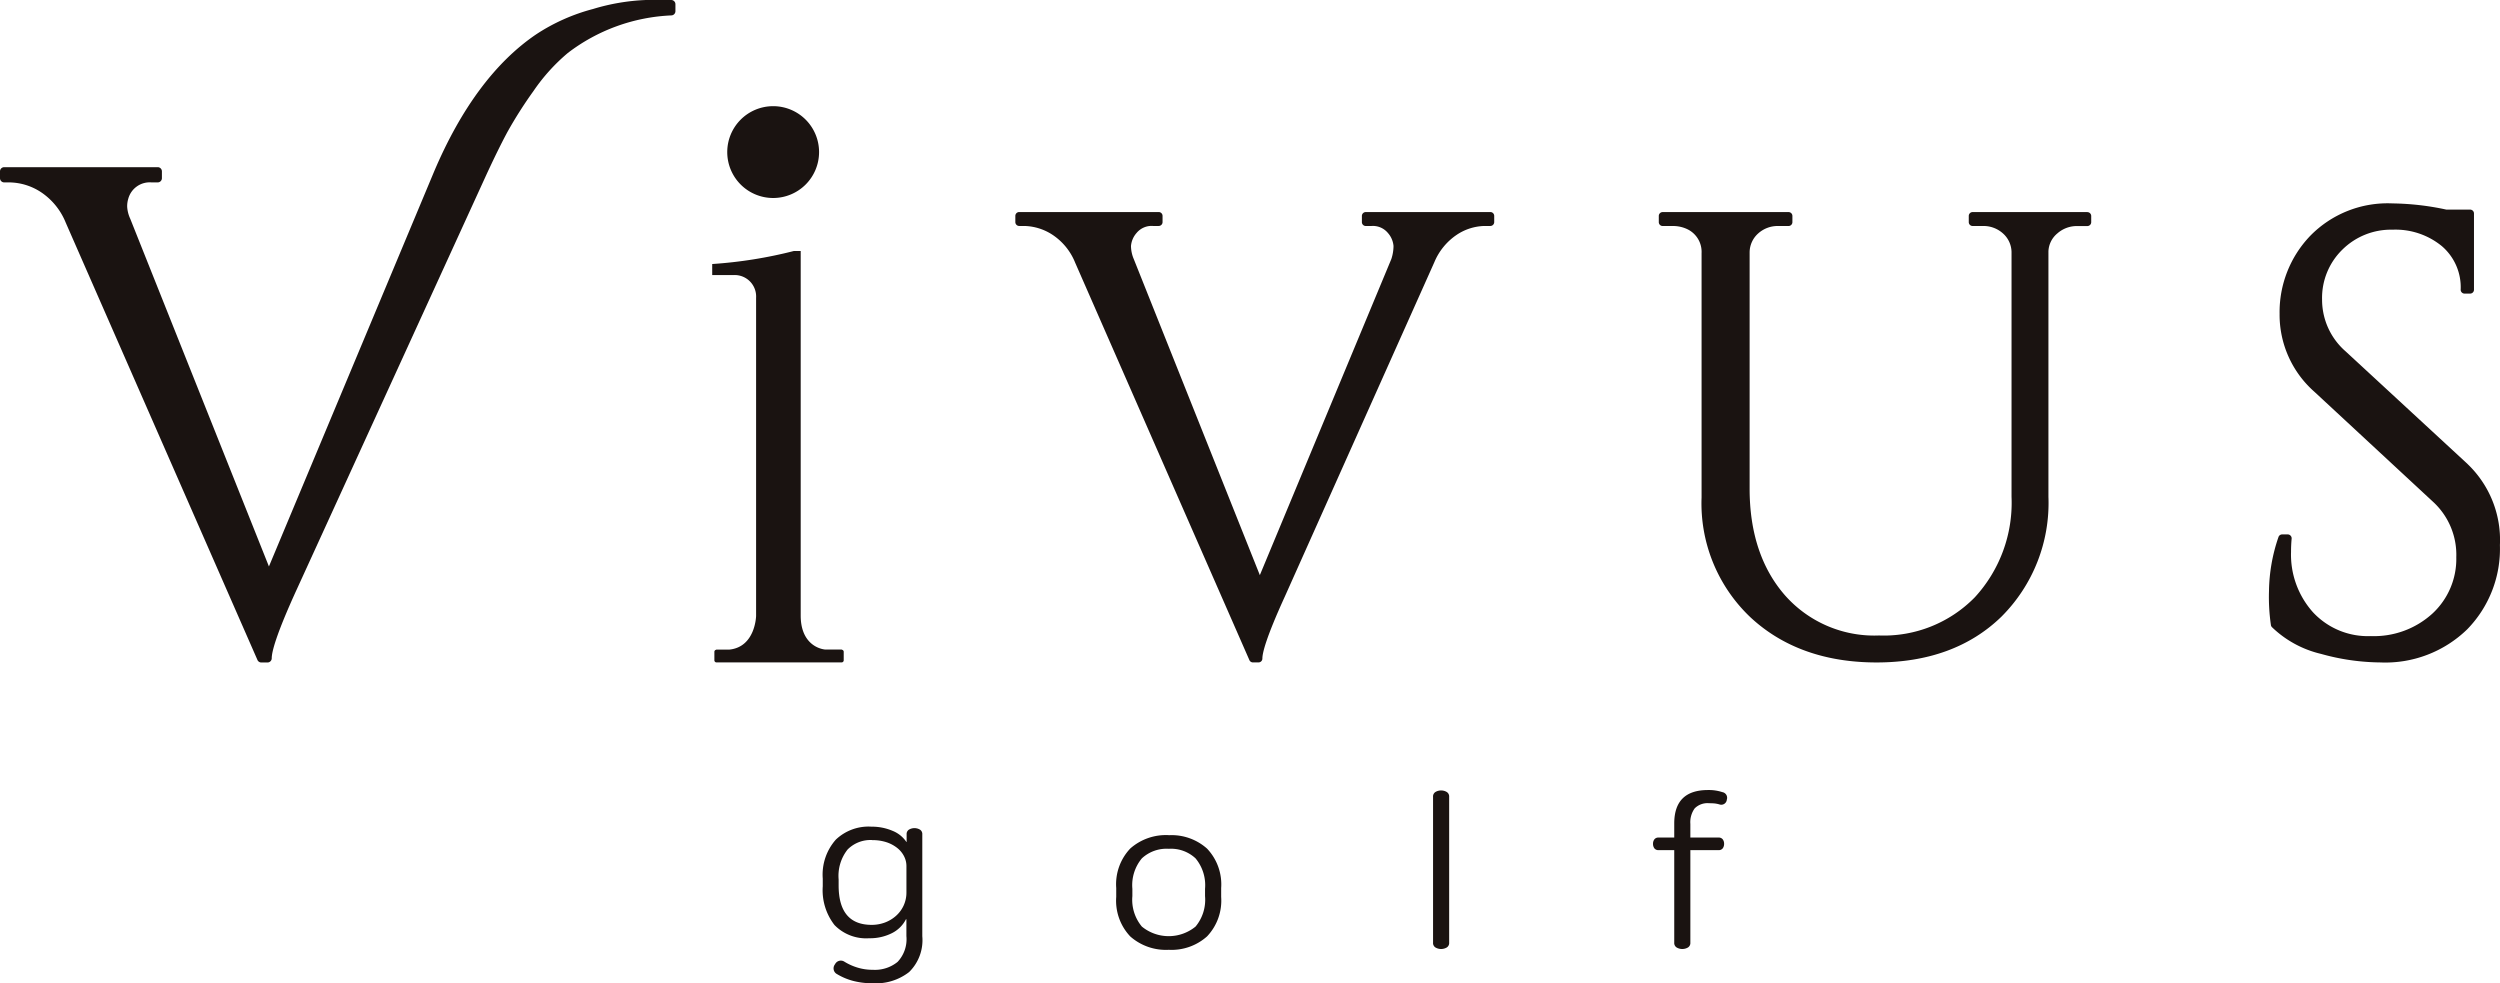
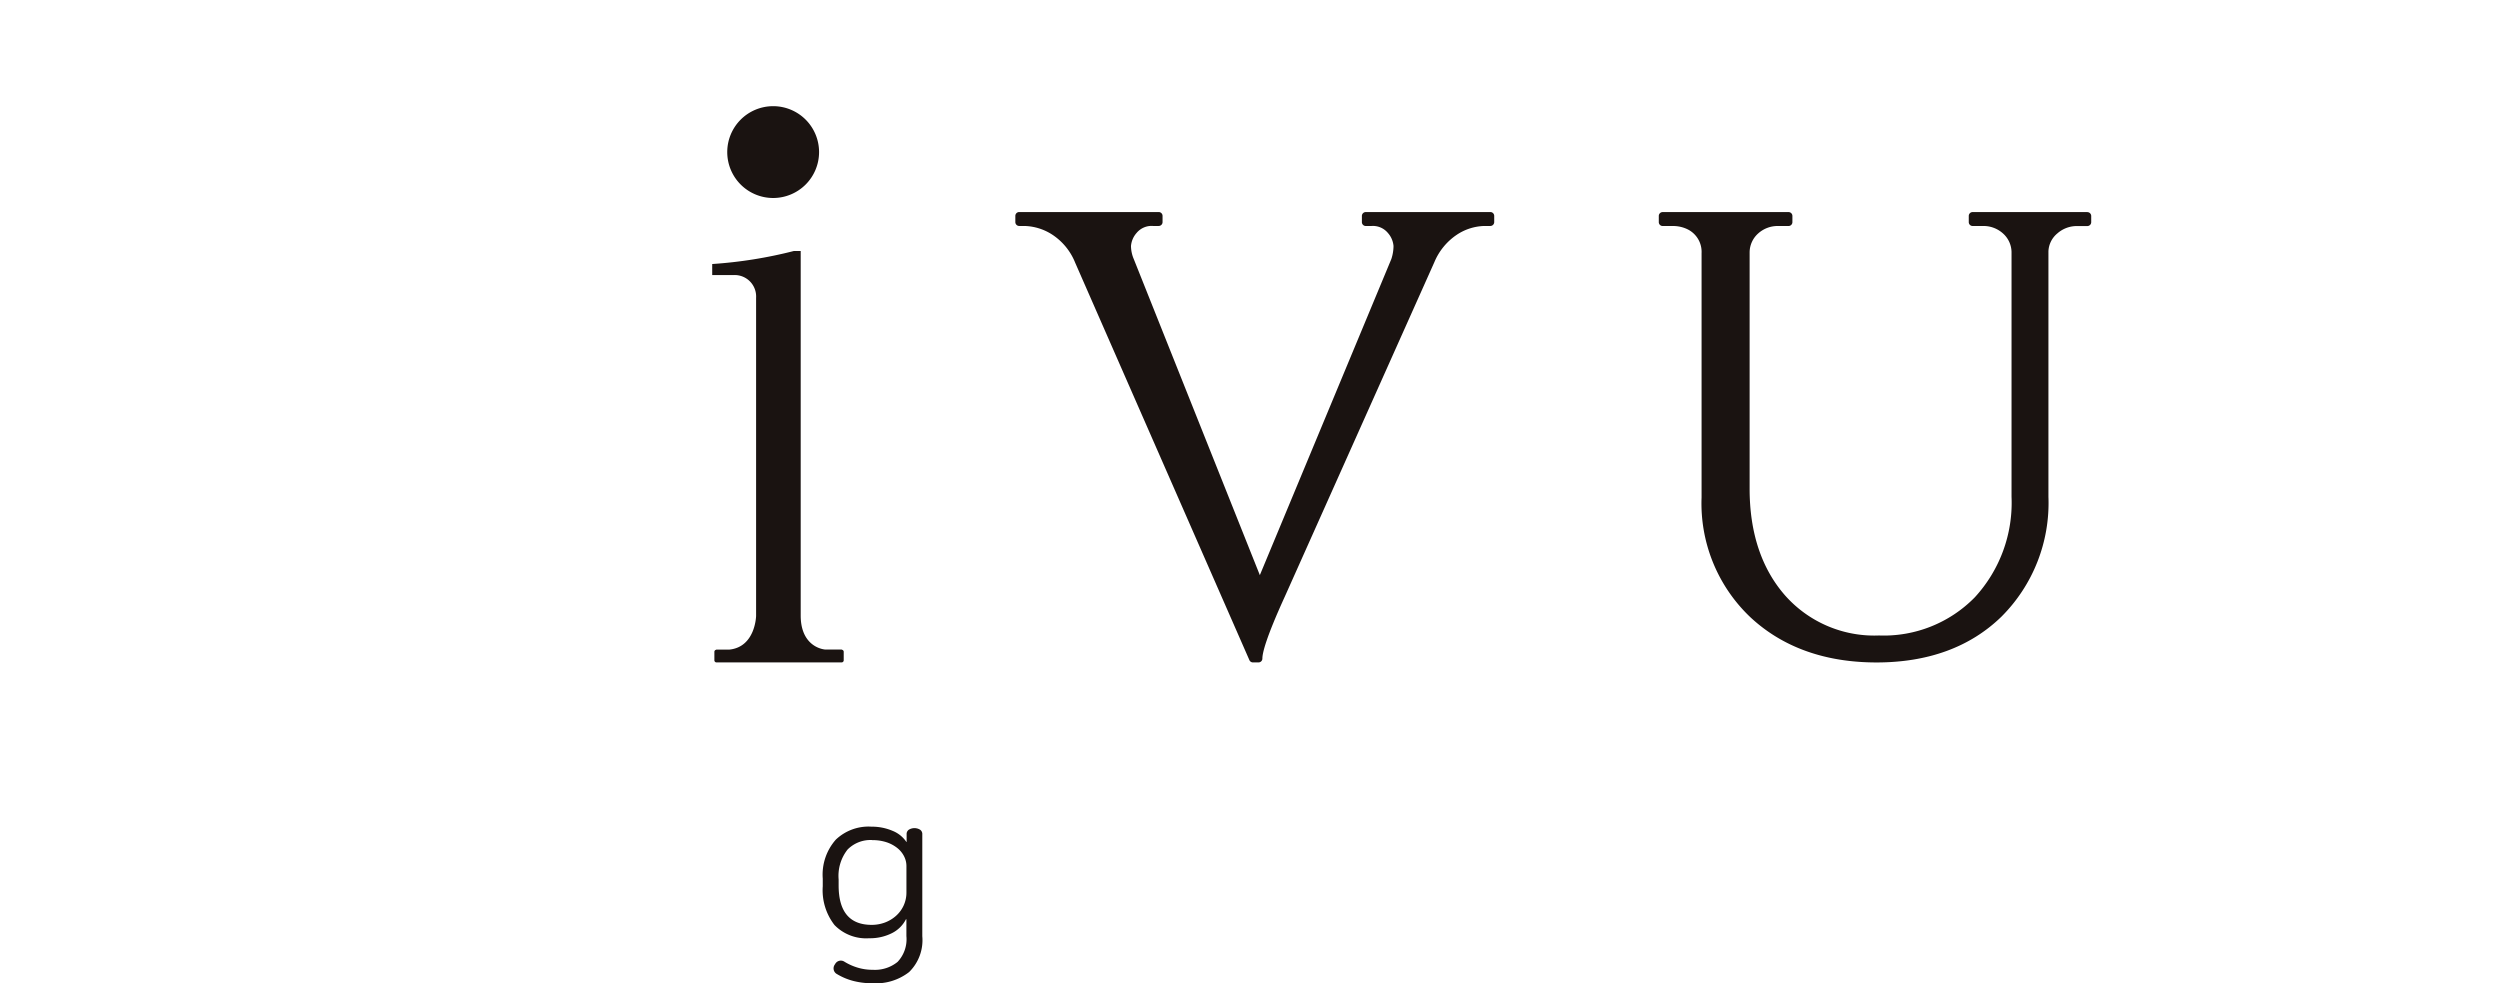
<svg xmlns="http://www.w3.org/2000/svg" width="237.367" height="93.362" viewBox="0 0 237.367 93.362">
  <defs>
    <clipPath id="a">
      <rect width="237.367" height="93.362" fill="none" />
    </clipPath>
  </defs>
  <g clip-path="url(#a)">
    <path d="M101.084,96.987a5,5,0,0,1,2.082.4,2.86,2.86,0,0,1,1.3,1.052h.021v-.728a.49.49,0,0,1,.223-.445,1.028,1.028,0,0,1,1.042,0,.49.49,0,0,1,.223.445v9.671a4.234,4.234,0,0,1-1.254,3.409,5.121,5.121,0,0,1-3.42,1.063,7.2,7.2,0,0,1-1.922-.233,5.786,5.786,0,0,1-1.5-.637.6.6,0,0,1-.319-.435.624.624,0,0,1,.128-.5.615.615,0,0,1,.892-.243,5.287,5.287,0,0,0,1.233.556,4.883,4.883,0,0,0,1.466.213,3.406,3.406,0,0,0,2.348-.749,3.137,3.137,0,0,0,.839-2.448v-1.6h-.043a2.977,2.977,0,0,1-1.349,1.326,4.61,4.61,0,0,1-2.135.475,4.191,4.191,0,0,1-3.3-1.254,5.38,5.38,0,0,1-1.115-3.682v-.728a5.01,5.01,0,0,1,1.242-3.7,4.514,4.514,0,0,1,3.325-1.234m.127,1.275a3.06,3.06,0,0,0-2.337.9,4.037,4.037,0,0,0-.85,2.843v.567q0,3.744,3.144,3.743a3.564,3.564,0,0,0,1.222-.212,3.355,3.355,0,0,0,1.051-.617,2.986,2.986,0,0,0,.744-.982,2.941,2.941,0,0,0,.277-1.284V100.73a2.041,2.041,0,0,0-.224-.931,2.387,2.387,0,0,0-.647-.789,3.3,3.3,0,0,0-1.02-.546,4.21,4.21,0,0,0-1.36-.2" transform="translate(-18.406 -18.496)" fill="#1a1311" />
-     <path d="M135.949,97.987a5.048,5.048,0,0,1,3.632,1.275A4.929,4.929,0,0,1,140.92,103v.85a4.928,4.928,0,0,1-1.339,3.743,5.048,5.048,0,0,1-3.632,1.275,5.109,5.109,0,0,1-3.655-1.264,4.929,4.929,0,0,1-1.338-3.754V103a4.929,4.929,0,0,1,1.338-3.754,5.109,5.109,0,0,1,3.655-1.264m0,1.295a3.444,3.444,0,0,0-2.56.91,3.979,3.979,0,0,0-.9,2.893v.688a3.978,3.978,0,0,0,.9,2.893,4.024,4.024,0,0,0,5.1,0,3.982,3.982,0,0,0,.9-2.893v-.688a3.983,3.983,0,0,0-.9-2.893,3.416,3.416,0,0,0-2.539-.91" transform="translate(-24.974 -18.687)" fill="#1a1311" />
-     <path d="M168.89,92.737a1.007,1.007,0,0,1,.531.142.5.5,0,0,1,.234.465v13.839a.5.5,0,0,1-.234.465,1.066,1.066,0,0,1-1.062,0,.5.5,0,0,1-.233-.465V93.344a.5.5,0,0,1,.233-.465,1.007,1.007,0,0,1,.531-.142" transform="translate(-32.062 -17.685)" fill="#1a1311" />
-     <path d="M199.155,92.687a4.088,4.088,0,0,1,1.36.2.543.543,0,0,1,.425.708.528.528,0,0,1-.68.465,2.662,2.662,0,0,0-.489-.1c-.142-.013-.312-.02-.51-.02a1.713,1.713,0,0,0-1.37.486,2.235,2.235,0,0,0-.414,1.477V97.2h2.676a.469.469,0,0,1,.4.172.675.675,0,0,1,.128.414.708.708,0,0,1-.128.435.469.469,0,0,1-.4.172h-2.676v8.781a.5.5,0,0,1-.233.465,1.067,1.067,0,0,1-1.063,0,.5.5,0,0,1-.234-.465V98.393H194.46a.468.468,0,0,1-.4-.172.708.708,0,0,1-.128-.435.675.675,0,0,1,.128-.414.468.468,0,0,1,.4-.172h1.487V95.863q0-3.176,3.208-3.176" transform="translate(-36.983 -17.676)" fill="#1a1311" />
-     <path d="M63.724,0h-2.4A19.949,19.949,0,0,0,56.3.856a18.221,18.221,0,0,0-5.363,2.386c-3.888,2.622-7.161,7.016-9.728,13.064L25.534,53.784,12.367,20.772a3.16,3.16,0,0,1-.292-1.139,2.466,2.466,0,0,1,.106-.77,2.111,2.111,0,0,1,2.209-1.544h.583a.4.4,0,0,0,.4-.4v-.647a.4.4,0,0,0-.4-.4H.4a.4.4,0,0,0-.4.4v.647a.4.4,0,0,0,.4.4H.922a5.58,5.58,0,0,1,2.989.94,6.307,6.307,0,0,1,2.338,2.9l18.194,41.5a.4.4,0,0,0,.371.242H25.4a.4.4,0,0,0,.4-.4c0-.609.409-2.232,2.359-6.5l18-39.363c.769-1.667,1.452-3.053,2.027-4.121a40.631,40.631,0,0,1,2.468-3.877,17.871,17.871,0,0,1,3.258-3.609,17.391,17.391,0,0,1,9.83-3.568.4.4,0,0,0,.388-.4V.4a.4.4,0,0,0-.4-.4" fill="#1a1311" />
    <path d="M164.222,24.88H152.391a.368.368,0,0,0-.368.368v.588a.368.368,0,0,0,.368.367h.53a1.843,1.843,0,0,1,1.564.652,2.141,2.141,0,0,1,.541,1.246,4.012,4.012,0,0,1-.208,1.242l-12.484,30.01-11.97-30.01A3.238,3.238,0,0,1,130.1,28.1a2.135,2.135,0,0,1,.54-1.246A1.844,1.844,0,0,1,132.2,26.2h.53a.367.367,0,0,0,.367-.367v-.588a.367.367,0,0,0-.367-.368H119.487a.368.368,0,0,0-.368.368v.588a.368.368,0,0,0,.368.367h.47a5.07,5.07,0,0,1,2.717.855,5.731,5.731,0,0,1,2.126,2.633l16.541,37.731a.368.368,0,0,0,.337.22h.529a.367.367,0,0,0,.368-.368c0-.554.372-2.03,2.145-5.913l14.186-31.725a5.833,5.833,0,0,1,2.1-2.579,4.925,4.925,0,0,1,2.684-.854h.529a.368.368,0,0,0,.368-.367v-.588a.368.368,0,0,0-.368-.368" transform="translate(-22.716 -4.745)" fill="#1a1311" />
    <path d="M235.3,24.88H224.409a.368.368,0,0,0-.368.368v.588a.368.368,0,0,0,.368.367h.942a2.755,2.755,0,0,1,1.931.7,2.413,2.413,0,0,1,.82,1.758v23.25a13.258,13.258,0,0,1-3.487,9.546,12.09,12.09,0,0,1-9.094,3.625,11.31,11.31,0,0,1-8.934-3.818c-2.225-2.547-3.353-5.951-3.353-10.117V28.679a2.428,2.428,0,0,1,.82-1.775,2.76,2.76,0,0,1,1.933-.7h.942a.367.367,0,0,0,.367-.367v-.588a.367.367,0,0,0-.367-.368H194.978a.368.368,0,0,0-.368.368v.588a.368.368,0,0,0,.368.367h.942a3.157,3.157,0,0,1,1.415.309,2.384,2.384,0,0,1,1.337,2.266V51.971a14.892,14.892,0,0,0,4.619,11.364c3.058,2.858,7.093,4.308,11.994,4.308s8.89-1.461,11.853-4.343a15.242,15.242,0,0,0,4.467-11.388V28.621a2.32,2.32,0,0,1,.845-1.712,2.787,2.787,0,0,1,1.907-.7h.942a.368.368,0,0,0,.368-.367v-.588a.368.368,0,0,0-.368-.368" transform="translate(-37.113 -4.745)" fill="#1a1311" />
-     <path d="M285.073,48.623l-11.6-10.713A6.5,6.5,0,0,1,271.241,33a6.409,6.409,0,0,1,1.92-4.741,6.561,6.561,0,0,1,4.775-1.9,6.94,6.94,0,0,1,4.674,1.559A5.14,5.14,0,0,1,284.4,32.06a.367.367,0,0,0,.367.367h.529a.367.367,0,0,0,.368-.367V24.82a.368.368,0,0,0-.368-.368h-2.257a25.545,25.545,0,0,0-5.1-.588,10.277,10.277,0,0,0-7.832,3.088,10.465,10.465,0,0,0-2.9,7.4,9.746,9.746,0,0,0,3.3,7.393l11.3,10.478a6.824,6.824,0,0,1,2.177,5.233,7.06,7.06,0,0,1-2.268,5.353,8.227,8.227,0,0,1-5.84,2.137,7.11,7.11,0,0,1-5.5-2.264,8.2,8.2,0,0,1-2.082-5.727c0-.426.019-.85.057-1.262a.37.37,0,0,0-.1-.281.364.364,0,0,0-.271-.12h-.53a.368.368,0,0,0-.349.251,16.281,16.281,0,0,0-.9,5.12,18.357,18.357,0,0,0,.185,3.256.38.38,0,0,0,.095.179,10.027,10.027,0,0,0,4.671,2.541,21.4,21.4,0,0,0,5.6.808,11.16,11.16,0,0,0,8.266-3.141,10.94,10.94,0,0,0,3.108-8,9.973,9.973,0,0,0-3.062-7.687" transform="translate(-50.767 -4.551)" fill="#1a1311" />
    <path d="M94.039,16.815a4.359,4.359,0,1,1-4.359-4.359,4.358,4.358,0,0,1,4.359,4.359" transform="translate(-16.271 -2.375)" fill="#1a1311" />
    <path d="M95.873,67.3c-.011,0-.018-.012-.029-.012H94.277c-.785-.085-2.319-.732-2.319-3.227V29.447h-.647a42.646,42.646,0,0,1-7.755,1.237V31.73h2.1a2.038,2.038,0,0,1,2.067,2.163V64.1s-.062,2.926-2.516,3.191h-1.24c-.025,0-.041.019-.063.026a.194.194,0,0,0-.142.179v.814a.2.2,0,0,0,.2.2h11.88a.2.2,0,0,0,.2-.2V67.5a.2.2,0,0,0-.175-.193" transform="translate(-15.934 -5.616)" fill="#1a1311" />
  </g>
</svg>